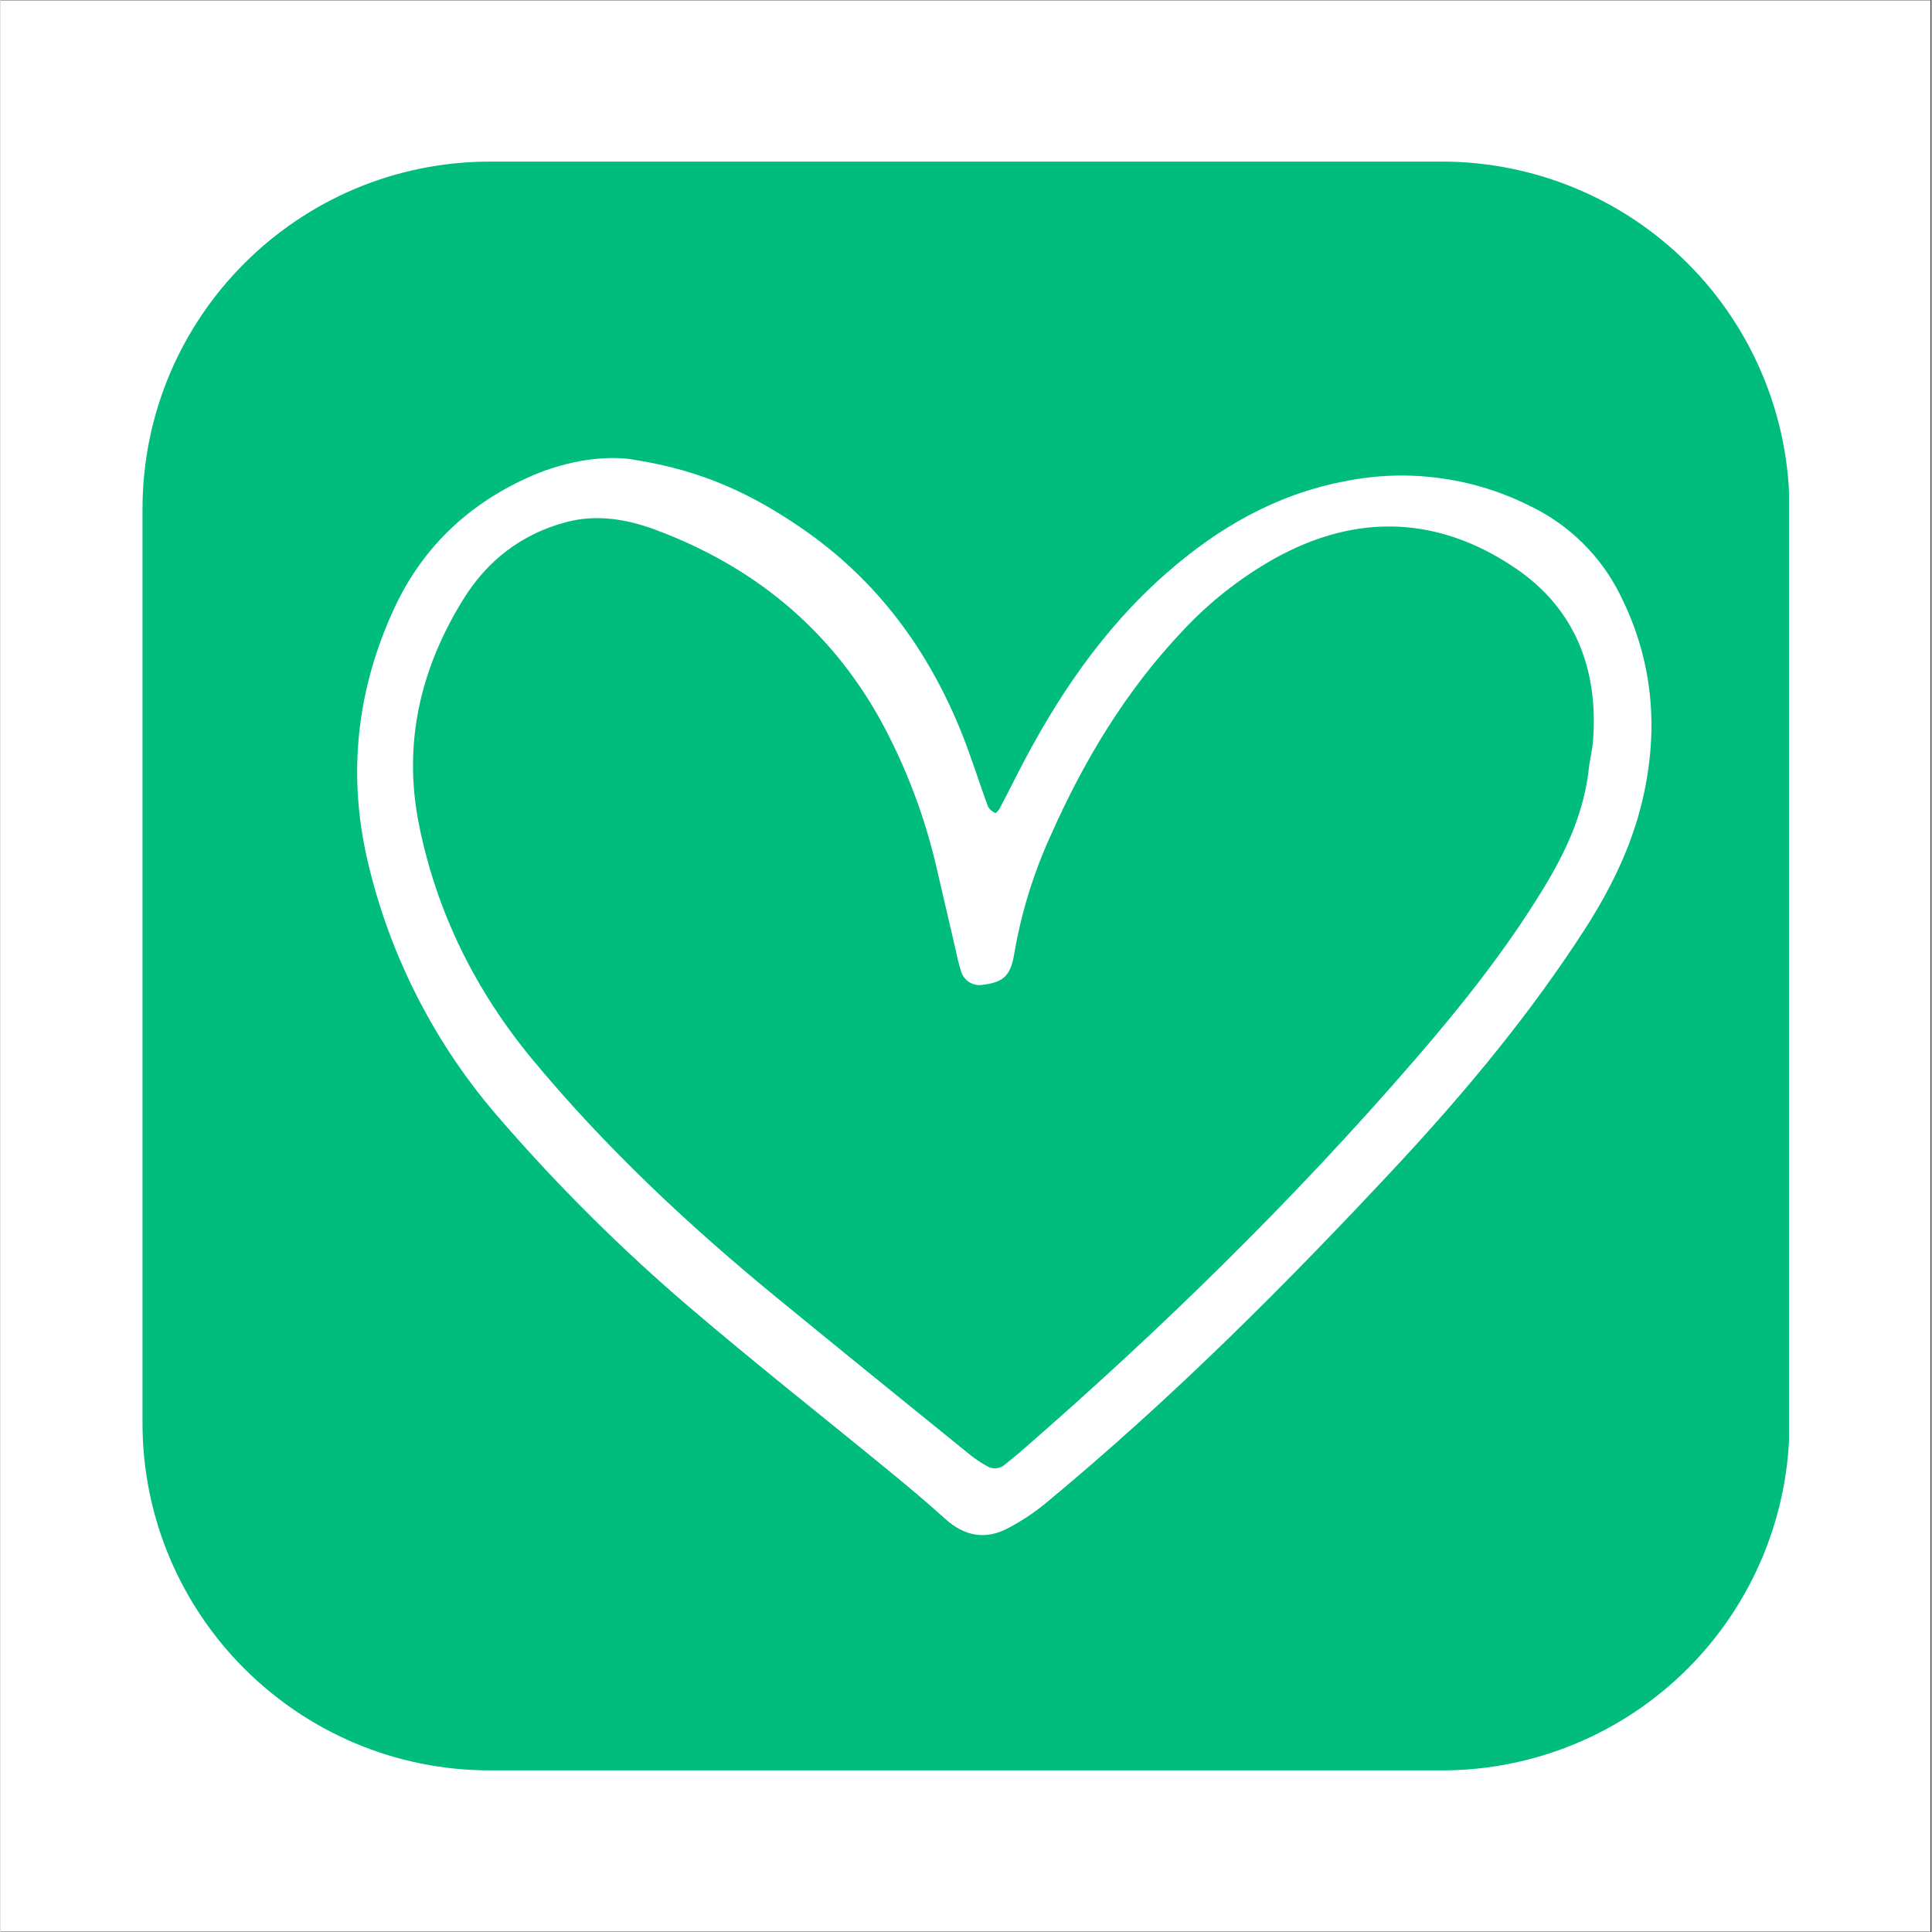
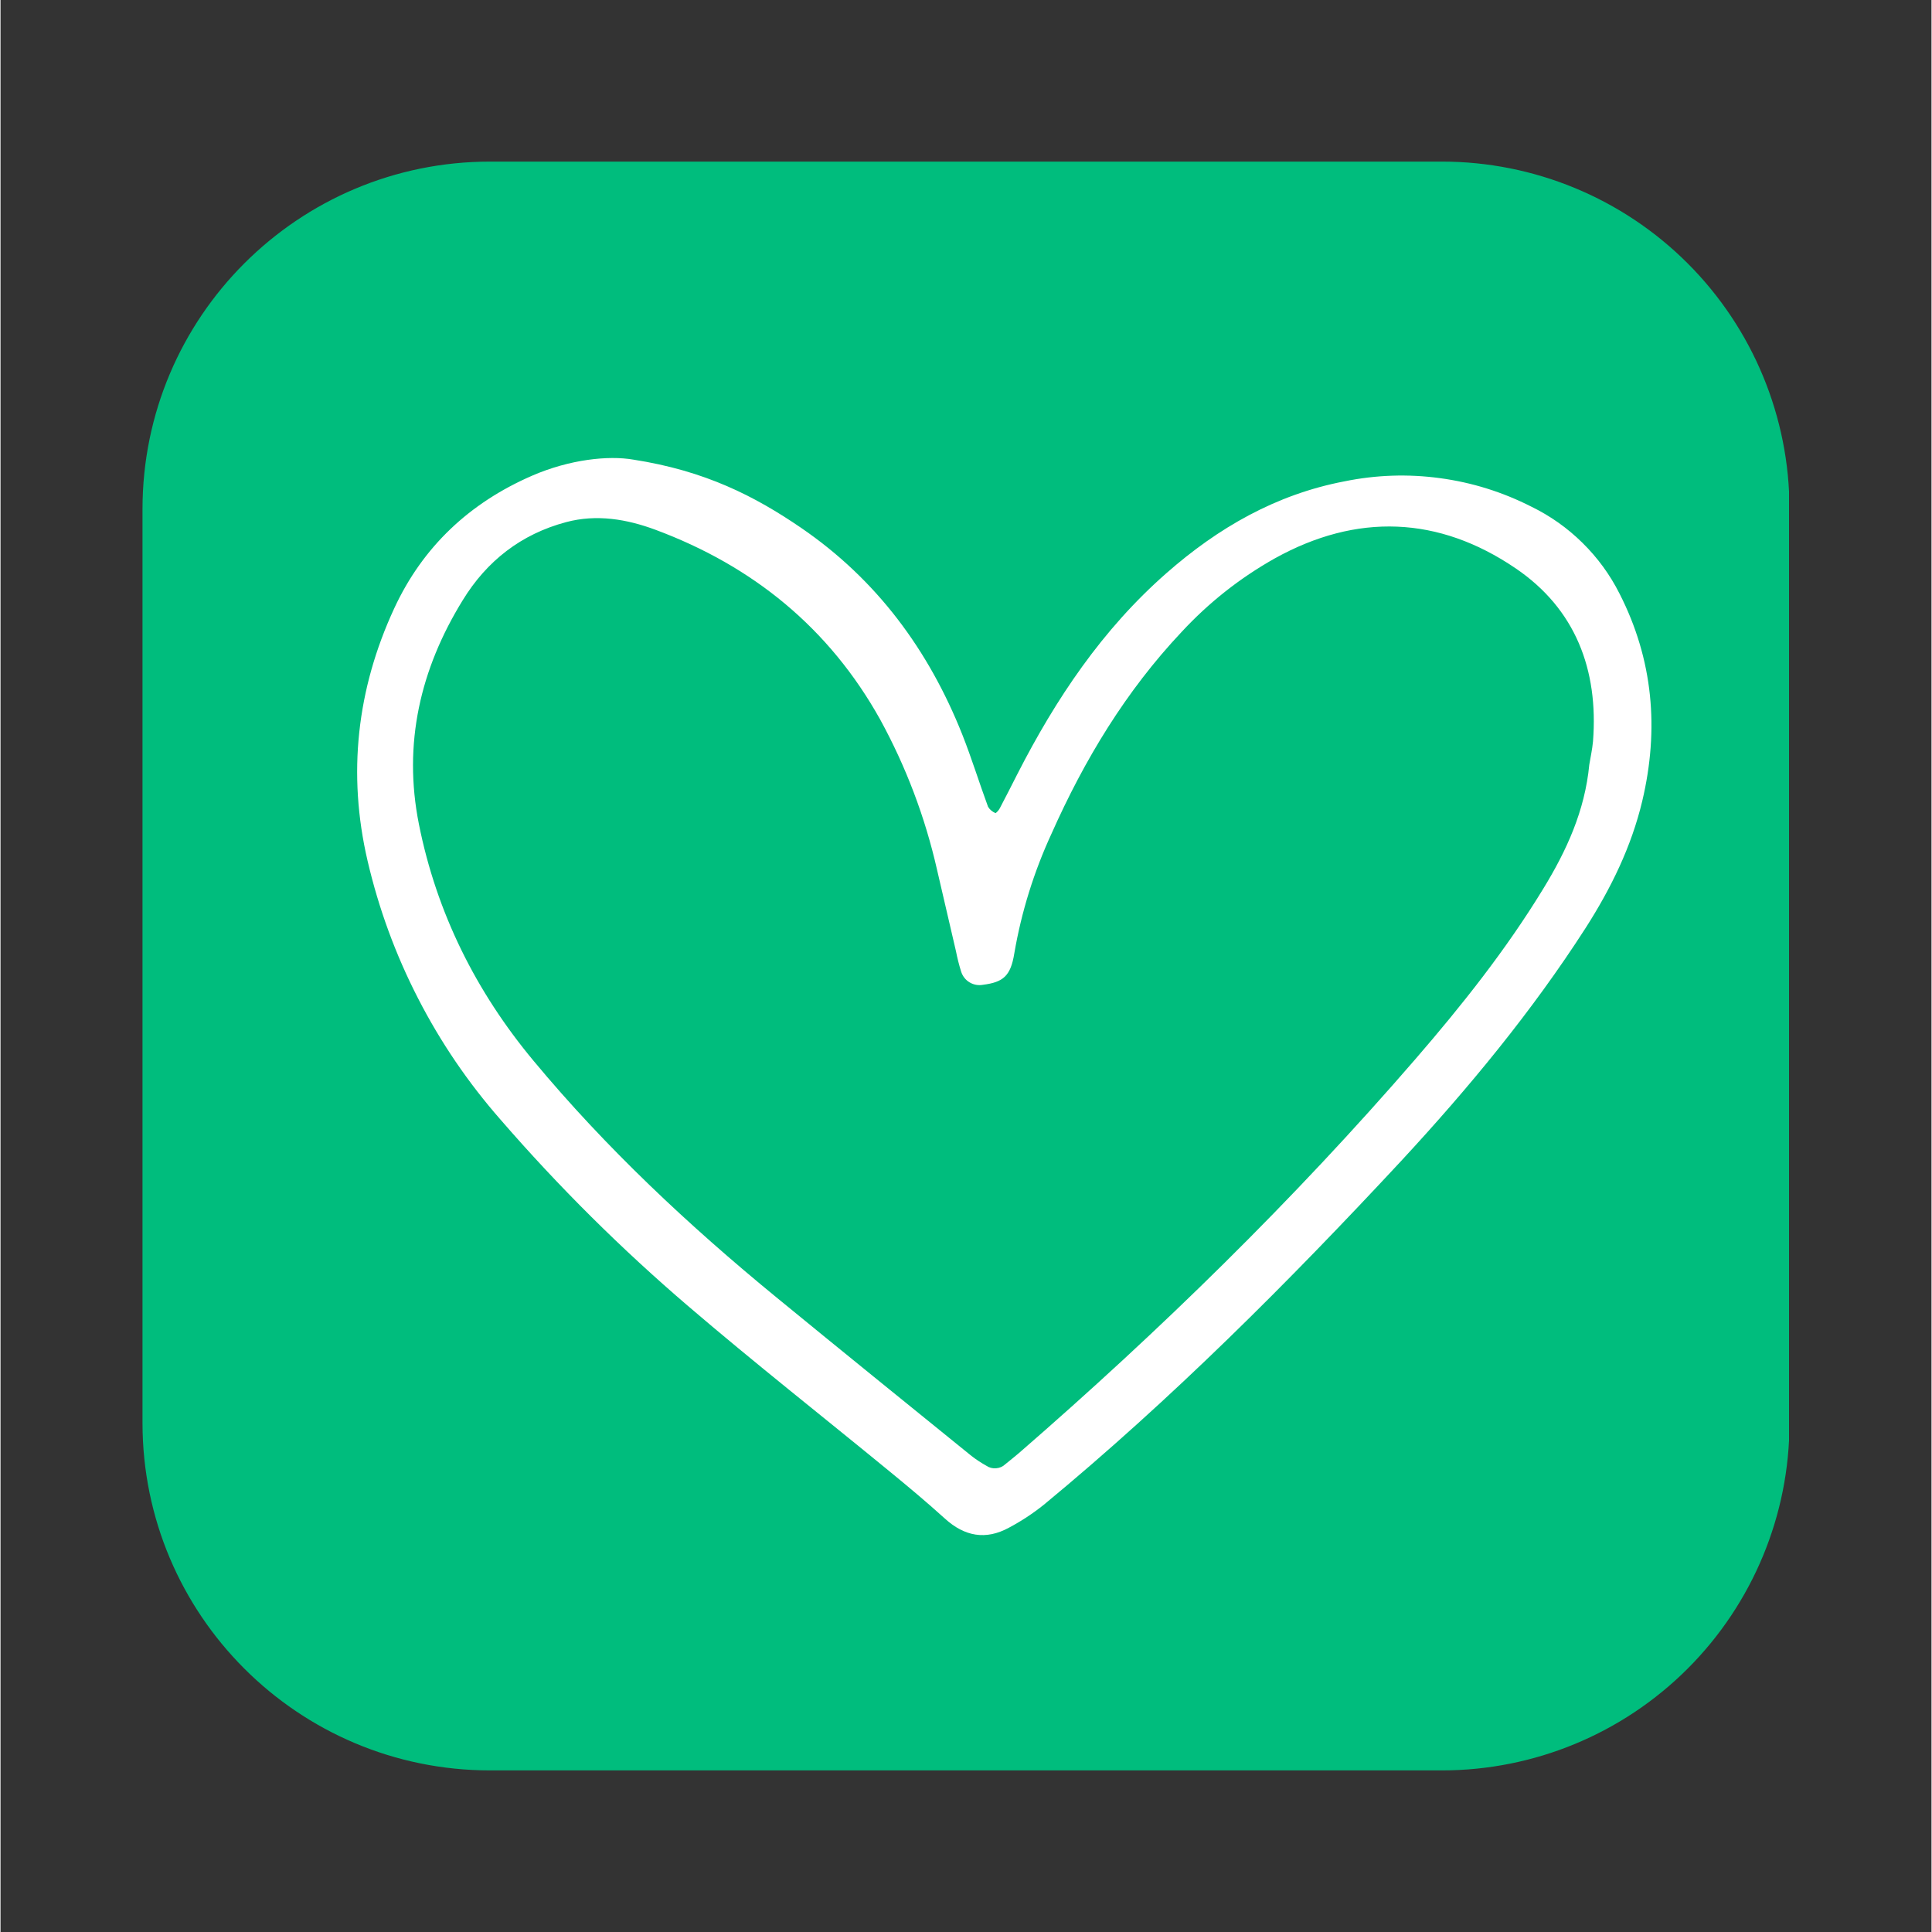
<svg xmlns="http://www.w3.org/2000/svg" width="300" viewBox="0 0 224.88 225" height="300" preserveAspectRatio="xMidYMid meet">
  <rect x="0" y="0" width="224.88" height="225" fill="#333333" stroke="none" />
  <defs>
    <clipPath id="6c710a9573">
-       <path d="M 0 0.059 L 224.762 0.059 L 224.762 224.938 L 0 224.938 Z M 0 0.059 " />
-     </clipPath>
+       </clipPath>
    <clipPath id="9e870a879b">
      <path d="M 16.535 18.82 L 209 18.82 L 209 206.18 L 16.535 206.18 Z M 16.535 18.82 " />
    </clipPath>
    <clipPath id="c424158eda">
      <path d="M 57.016 18.82 L 167.867 18.82 C 178.602 18.82 188.898 23.082 196.488 30.676 C 204.078 38.266 208.344 48.562 208.344 59.297 L 208.344 165.703 C 208.344 176.438 204.078 186.734 196.488 194.324 C 188.898 201.918 178.602 206.18 167.867 206.18 L 57.016 206.18 C 34.66 206.18 16.535 188.059 16.535 165.703 L 16.535 59.297 C 16.535 36.941 34.66 18.82 57.016 18.82 Z M 57.016 18.82 " />
    </clipPath>
    <clipPath id="2f8e131c36">
      <path d="M 41 53 L 193 53 L 193 179 L 41 179 Z M 41 53 " />
    </clipPath>
    <clipPath id="43a31aee1b">
      <path d="M 48.477 36.008 L 197.277 59.664 L 176.68 189.219 L 27.879 165.559 Z M 48.477 36.008 " />
    </clipPath>
    <clipPath id="0b10bfbbd1">
      <path d="M 48.477 36.008 L 197.277 59.664 L 176.68 189.219 L 27.879 165.559 Z M 48.477 36.008 " />
    </clipPath>
    <clipPath id="22911bbf9a">
      <path d="M 48.477 36.008 L 197.277 59.664 L 176.68 189.219 L 27.879 165.559 Z M 48.477 36.008 " />
    </clipPath>
  </defs>
  <g id="2093fab760">
    <g clip-rule="nonzero" clip-path="url(#6c710a9573)">
      <path style=" stroke:none;fill-rule:nonzero;fill:#ffffff;fill-opacity:1;" d="M 0 0.059 L 224.879 0.059 L 224.879 224.941 L 0 224.941 Z M 0 0.059 " />
      <path style=" stroke:none;fill-rule:nonzero;fill:#ffffff;fill-opacity:1;" d="M 0 0.059 L 224.879 0.059 L 224.879 224.941 L 0 224.941 Z M 0 0.059 " />
    </g>
    <g clip-rule="nonzero" clip-path="url(#9e870a879b)">
      <g clip-rule="nonzero" clip-path="url(#c424158eda)">
        <path style=" stroke:none;fill-rule:nonzero;fill:#00bd7d;fill-opacity:1;" d="M 16.535 18.82 L 208.289 18.82 L 208.289 206.18 L 16.535 206.18 Z M 16.535 18.82 " />
      </g>
    </g>
    <g clip-rule="nonzero" clip-path="url(#2f8e131c36)">
      <g clip-rule="nonzero" clip-path="url(#43a31aee1b)">
        <g clip-rule="nonzero" clip-path="url(#0b10bfbbd1)">
          <g clip-rule="nonzero" clip-path="url(#22911bbf9a)">
            <path style=" stroke:none;fill-rule:nonzero;fill:#ffffff;fill-opacity:1;" d="M 73.695 53.527 C 82.055 54.824 87.828 57.773 93.254 61.484 C 102.051 67.508 108.094 75.715 112 85.527 C 113.098 88.301 113.977 91.156 115.008 93.957 C 115.215 94.293 115.5 94.535 115.863 94.688 C 115.918 94.723 116.266 94.363 116.375 94.133 C 117.074 92.816 117.738 91.48 118.418 90.156 C 122.898 81.387 128.309 73.305 135.777 66.754 C 141.793 61.469 148.535 57.582 156.508 56.059 C 160.199 55.305 163.906 55.18 167.637 55.684 C 171.367 56.188 174.91 57.293 178.27 59 C 180.484 60.078 182.473 61.484 184.23 63.215 C 185.988 64.945 187.426 66.91 188.539 69.113 C 192.469 76.809 193.18 84.906 191.199 93.277 C 189.93 98.617 187.547 103.465 184.605 108.066 C 178.348 117.801 171.008 126.68 163.141 135.18 C 150.008 149.305 136.398 162.941 121.504 175.242 C 120.234 176.258 118.883 177.148 117.449 177.91 C 114.738 179.391 112.27 178.934 109.98 176.852 C 107.871 174.941 105.684 173.113 103.48 171.309 C 95.715 164.938 87.809 158.719 80.18 152.191 C 72.32 145.473 65.004 138.207 58.234 130.395 C 54.449 126.078 51.246 121.371 48.625 116.266 C 46.004 111.164 44.043 105.816 42.742 100.23 C 40.395 90.133 41.488 80.262 45.852 70.848 C 49.18 63.66 54.641 58.555 61.91 55.398 C 66.293 53.496 70.797 53.027 73.695 53.527 Z M 185.027 89.059 C 185.16 88.234 185.375 87.281 185.461 86.34 C 186.113 77.988 183.402 70.902 176.445 66.184 C 167.492 60.098 157.961 59.715 148.379 65.043 C 144.324 67.328 140.719 70.176 137.555 73.59 C 131.055 80.488 126.234 88.473 122.402 97.082 C 120.348 101.539 118.898 106.188 118.066 111.027 C 117.641 113.684 116.758 114.387 114.422 114.688 C 114.152 114.738 113.883 114.738 113.613 114.691 C 113.34 114.641 113.09 114.547 112.852 114.402 C 112.617 114.262 112.414 114.082 112.246 113.863 C 112.078 113.648 111.953 113.406 111.871 113.145 C 111.629 112.371 111.43 111.582 111.273 110.785 C 110.527 107.613 109.809 104.438 109.062 101.266 C 107.668 95.141 105.465 89.324 102.453 83.809 C 96.512 73.145 87.621 65.918 76.27 61.695 C 72.965 60.469 69.438 59.855 65.879 60.805 C 60.629 62.199 56.617 65.34 53.824 69.91 C 48.887 77.918 46.855 86.621 48.727 95.988 C 50.785 106.309 55.383 115.508 62.082 123.547 C 70.512 133.691 80.137 142.711 90.336 151.07 C 97.891 157.266 105.488 163.406 113.082 169.562 C 113.621 169.977 114.184 170.348 114.777 170.68 C 115.129 170.922 115.512 171.027 115.934 170.996 C 116.359 170.965 116.723 170.805 117.031 170.512 C 117.551 170.078 118.094 169.668 118.605 169.223 C 135.027 154.969 150.547 139.805 164.773 123.348 C 170.191 117.082 175.332 110.613 179.664 103.508 C 182.375 99.082 184.516 94.418 185.027 89.059 Z M 185.027 89.059 " />
          </g>
        </g>
      </g>
    </g>
  </g>
</svg>